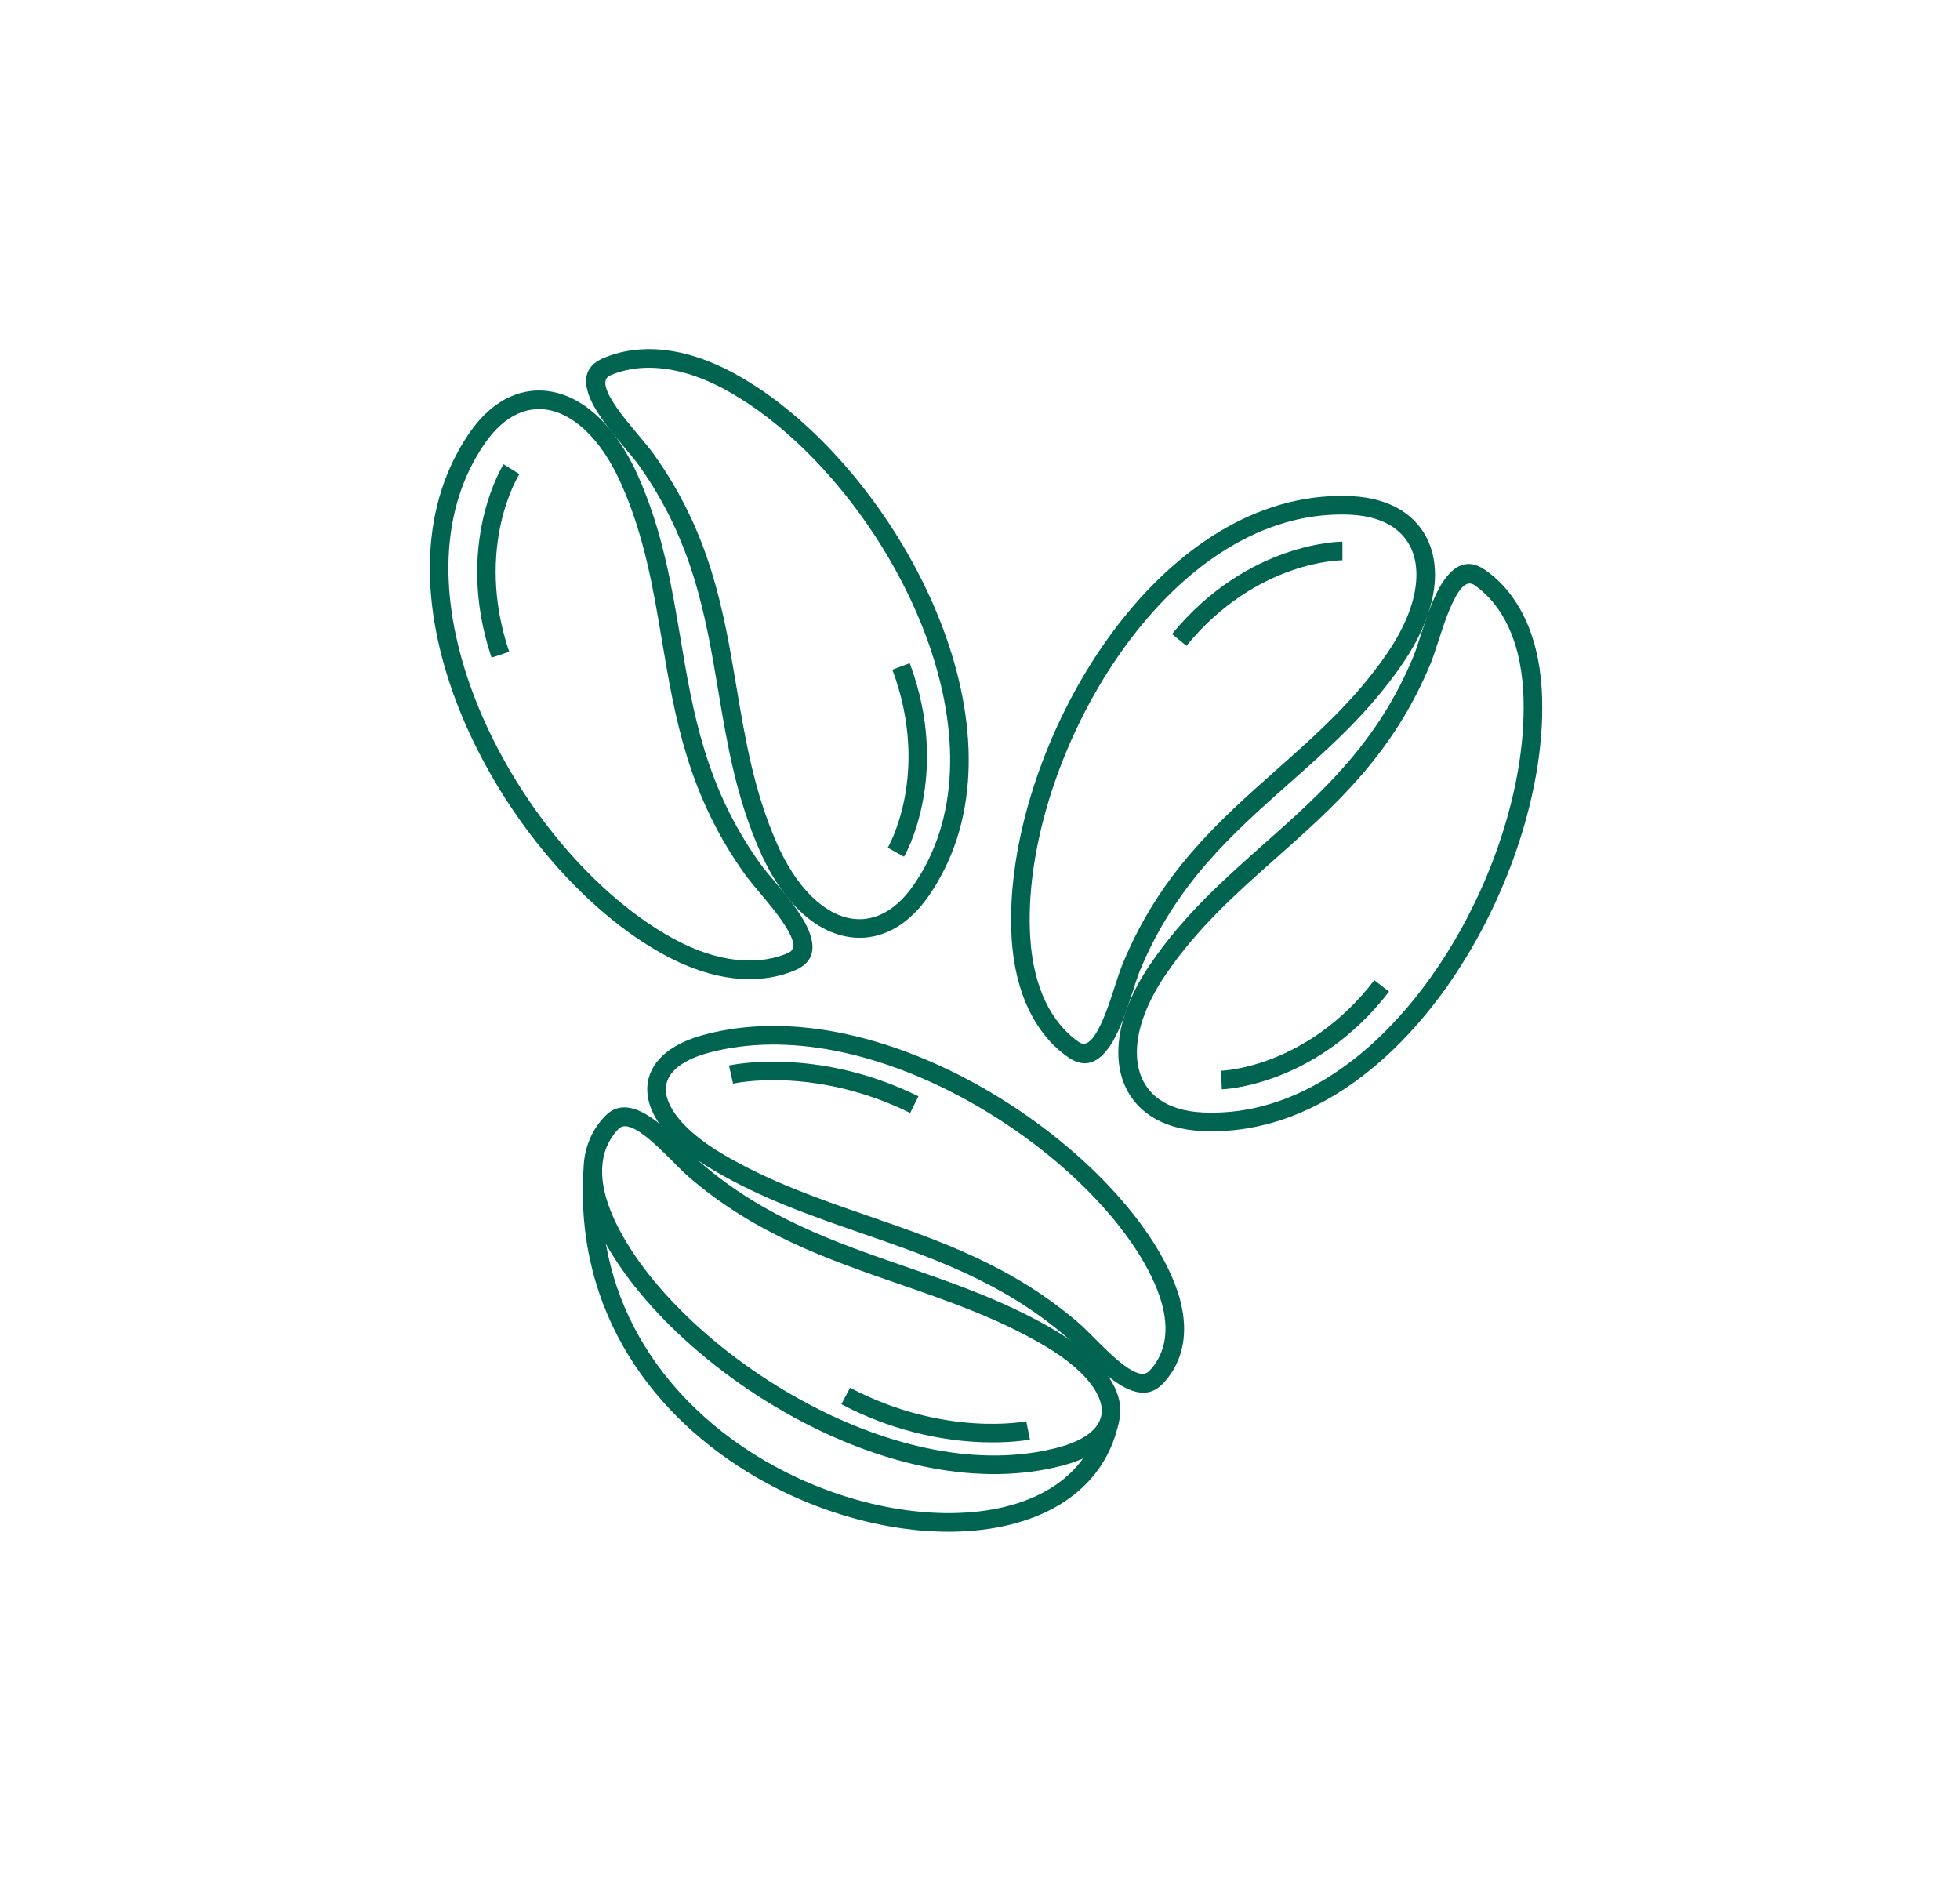
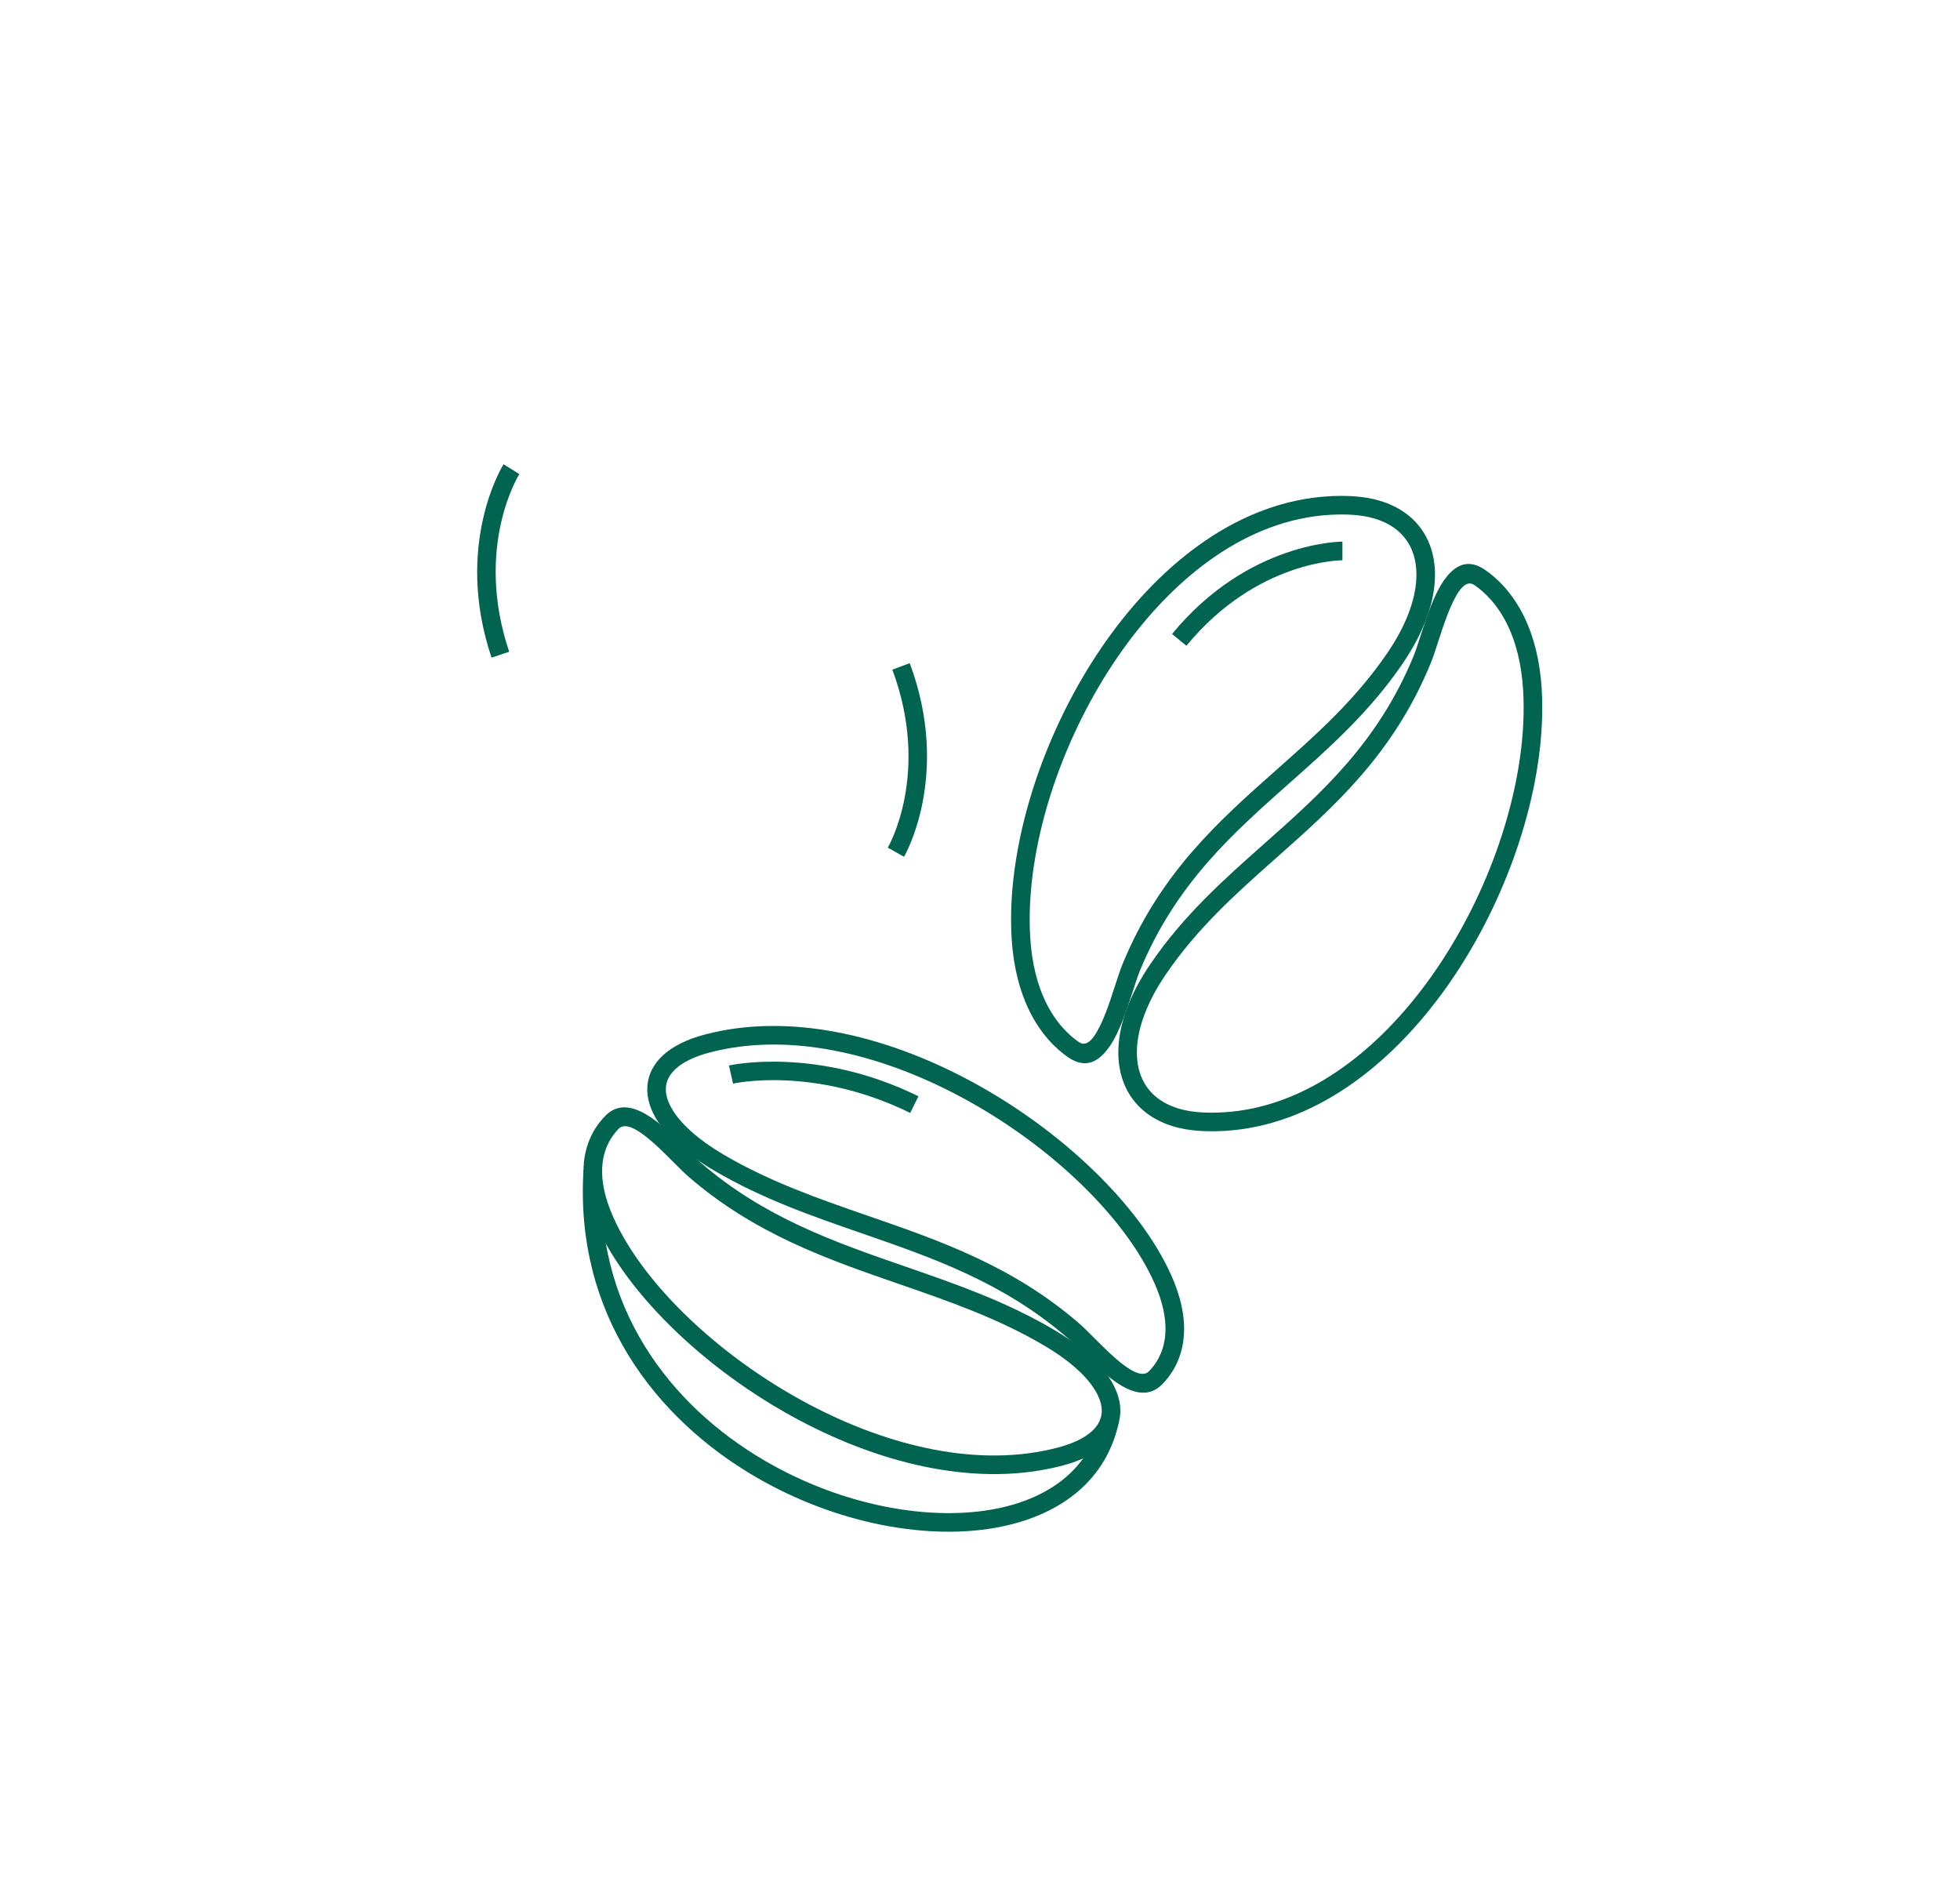
<svg xmlns="http://www.w3.org/2000/svg" version="1.0" preserveAspectRatio="xMidYMid meet" height="308" viewBox="0 0 240.75 231" zoomAndPan="magnify" width="321">
  <defs>
    <clipPath id="c9afc47ada">
-       <path clip-rule="nonzero" d="M 71 42.582 L 119 42.582 L 119 116 L 71 116 Z M 71 42.582" />
-     </clipPath>
+       </clipPath>
    <clipPath id="e62165fb38">
      <path clip-rule="nonzero" d="M 137 69 L 189.582 69 L 189.582 139 L 137 139 Z M 137 69" />
    </clipPath>
    <clipPath id="d74b820401">
      <path clip-rule="nonzero" d="M 71 143 L 138 143 L 138 188.68 L 71 188.68 Z M 71 143" />
    </clipPath>
  </defs>
  <g clip-path="url(#c9afc47ada)">
    <path fill-rule="nonzero" fill-opacity="1" d="M 74.059 44.004 C 75.621 43.32 78.242 42.582 81.766 43.004 C 84.156 43.289 86.984 44.117 90.199 45.867 C 91.449 46.551 92.676 47.312 93.871 48.141 C 102.449 54.102 110.445 64.191 115.012 75.129 C 119.617 86.16 120.758 98.09 115.559 107.629 C 115.098 108.473 114.602 109.285 114.066 110.055 C 112.586 112.184 110.871 113.641 109.051 114.441 C 107.566 115.098 106.012 115.312 104.453 115.105 C 102.922 114.906 101.398 114.293 99.953 113.289 C 97.445 111.547 95.129 108.594 93.336 104.52 C 90.414 97.883 89.316 91.355 88.219 84.816 C 86.68 75.66 85.133 66.469 78.438 57.102 C 78.043 56.551 77.426 55.816 76.746 55.008 C 75.23 53.199 73.402 51.023 72.543 49.062 C 71.598 46.906 71.711 45.035 74.059 44.004 Z M 81.496 45.277 C 78.477 44.914 76.277 45.527 74.973 46.098 C 74.195 46.438 74.227 47.215 74.637 48.152 C 75.359 49.801 77.074 51.844 78.5 53.543 C 79.199 54.375 79.836 55.129 80.297 55.777 C 87.301 65.574 88.891 75.023 90.473 84.441 C 91.547 90.836 92.621 97.215 95.43 103.598 C 97.047 107.27 99.086 109.898 101.262 111.41 C 102.41 112.207 103.59 112.691 104.75 112.844 C 105.887 112.996 107.031 112.832 108.129 112.348 C 109.57 111.715 110.957 110.52 112.188 108.746 C 112.699 108.012 113.156 107.273 113.559 106.535 C 118.383 97.68 117.266 86.453 112.902 76.004 C 108.5 65.461 100.809 55.746 92.566 50.02 C 91.402 49.211 90.242 48.492 89.105 47.871 C 86.188 46.281 83.641 45.531 81.496 45.277 Z M 81.496 45.277" fill="#006450" />
  </g>
-   <path fill-rule="nonzero" fill-opacity="1" d="M 97.727 119.137 C 96.164 119.82 93.547 120.559 90.02 120.137 C 87.629 119.848 84.801 119.023 81.59 117.273 C 80.34 116.59 79.109 115.828 77.914 115 C 69.336 109.039 61.34 98.949 56.773 88.012 C 52.168 76.98 51.027 65.051 56.227 55.512 C 56.688 54.668 57.184 53.855 57.719 53.086 C 59.199 50.957 60.914 49.5 62.734 48.699 C 64.223 48.043 65.773 47.828 67.332 48.035 C 68.867 48.238 70.387 48.848 71.832 49.852 C 74.34 51.598 76.656 54.547 78.449 58.621 C 81.371 65.262 82.469 71.785 83.57 78.324 C 85.109 87.48 86.656 96.672 93.352 106.039 C 93.766 106.621 94.371 107.34 95.035 108.133 C 96.559 109.941 98.387 112.117 99.246 114.078 C 100.188 116.234 100.074 118.105 97.727 119.137 Z M 90.289 117.863 C 93.309 118.227 95.512 117.613 96.812 117.043 C 97.59 116.703 97.559 115.926 97.152 114.992 C 96.426 113.344 94.711 111.301 93.285 109.602 C 92.574 108.75 91.93 107.98 91.488 107.363 C 84.488 97.57 82.898 88.117 81.312 78.703 C 80.238 72.305 79.168 65.926 76.355 59.543 C 74.738 55.867 72.699 53.242 70.527 51.73 C 69.375 50.934 68.195 50.449 67.035 50.297 C 65.898 50.148 64.758 50.309 63.656 50.793 C 62.215 51.426 60.828 52.621 59.598 54.395 C 59.086 55.129 58.629 55.867 58.23 56.605 C 53.402 65.461 54.52 76.688 58.887 87.137 C 63.289 97.68 70.977 107.395 79.223 113.121 C 80.383 113.93 81.543 114.648 82.68 115.27 C 85.598 116.859 88.145 117.609 90.289 117.863 Z M 90.289 117.863" fill="#006450" />
  <path fill-rule="nonzero" fill-opacity="1" d="M 109.047 104.109 C 109.062 104.082 114.375 95.051 109.609 82.246 L 111.746 81.449 C 116.891 95.273 111.059 105.199 111.043 105.227 Z M 109.047 104.109" fill="#006450" />
  <path fill-rule="nonzero" fill-opacity="1" d="M 63.793 58.227 C 63.777 58.254 58.188 67.098 62.543 80.047 L 60.379 80.773 C 55.68 66.793 61.836 57.047 61.852 57.02 Z M 63.793 58.227" fill="#006450" />
  <g clip-path="url(#e62165fb38)">
    <path fill-rule="nonzero" fill-opacity="1" d="M 182.391 69.977 C 183.801 70.938 185.812 72.766 187.328 75.984 C 188.352 78.172 189.152 81.004 189.371 84.648 C 189.453 86.043 189.457 87.488 189.387 88.969 C 188.883 99.402 184.562 111.531 177.715 121.199 C 170.801 130.953 161.289 138.246 150.445 138.895 C 149.512 138.949 148.562 138.957 147.602 138.91 C 145.004 138.785 142.863 138.105 141.215 136.984 C 139.871 136.07 138.863 134.867 138.215 133.438 C 137.578 132.035 137.293 130.422 137.379 128.668 C 137.523 125.613 138.797 122.082 141.305 118.402 C 145.383 112.41 150.332 108.02 155.297 103.617 C 162.242 97.461 169.215 91.277 173.609 80.633 C 173.871 79.996 174.164 79.094 174.488 78.094 C 175.219 75.844 176.098 73.133 177.297 71.375 C 178.629 69.426 180.273 68.531 182.391 69.977 Z M 185.262 76.953 C 183.969 74.203 182.281 72.664 181.105 71.863 C 180.402 71.383 179.762 71.82 179.184 72.66 C 178.168 74.156 177.344 76.688 176.66 78.793 C 176.324 79.836 176.02 80.781 175.719 81.5 C 171.125 92.633 163.953 98.992 156.809 105.328 C 151.957 109.629 147.117 113.918 143.191 119.688 C 140.93 123.008 139.785 126.129 139.656 128.773 C 139.59 130.168 139.809 131.426 140.293 132.496 C 140.773 133.543 141.516 134.426 142.504 135.098 C 143.809 135.984 145.551 136.527 147.707 136.629 C 148.578 136.672 149.449 136.664 150.312 136.613 C 160.379 136.012 169.309 129.113 175.852 119.875 C 182.457 110.551 186.621 98.883 187.105 88.859 C 187.172 87.469 187.168 86.105 187.09 84.781 C 186.891 81.457 186.176 78.902 185.262 76.953 Z M 185.262 76.953" fill="#006450" />
  </g>
  <path fill-rule="nonzero" fill-opacity="1" d="M 131.234 129.875 C 129.828 128.914 127.816 127.086 126.301 123.863 C 125.277 121.68 124.477 118.844 124.258 115.199 C 124.176 113.809 124.172 112.363 124.242 110.883 C 124.746 100.449 129.062 88.32 135.914 78.652 C 142.828 68.895 152.34 61.602 163.184 60.953 C 164.117 60.898 165.066 60.891 166.027 60.938 C 168.621 61.066 170.766 61.746 172.41 62.863 C 173.754 63.777 174.766 64.98 175.414 66.414 C 176.051 67.816 176.336 69.43 176.25 71.184 C 176.102 74.238 174.828 77.77 172.324 81.449 C 168.246 87.441 163.297 91.832 158.332 96.23 C 151.387 102.391 144.41 108.574 140.02 119.215 C 139.758 119.852 139.465 120.758 139.141 121.758 C 138.41 124.008 137.531 126.715 136.328 128.477 C 135 130.422 133.355 131.32 131.234 129.875 Z M 128.367 122.898 C 129.66 125.645 131.348 127.184 132.523 127.988 C 133.227 128.469 133.867 128.031 134.441 127.188 C 135.461 125.695 136.285 123.164 136.965 121.059 C 137.305 120.016 137.609 119.07 137.91 118.348 C 142.504 107.215 149.676 100.855 156.82 94.523 C 161.672 90.223 166.512 85.93 170.438 80.16 C 172.695 76.84 173.844 73.723 173.969 71.078 C 174.039 69.68 173.82 68.426 173.336 67.355 C 172.855 66.309 172.113 65.426 171.125 64.75 C 169.82 63.863 168.078 63.324 165.922 63.219 C 165.051 63.176 164.18 63.184 163.316 63.234 C 153.246 63.836 144.32 70.738 137.777 79.977 C 131.168 89.301 127.008 100.969 126.523 110.992 C 126.457 112.383 126.461 113.746 126.539 115.066 C 126.738 118.395 127.453 120.949 128.367 122.898 Z M 128.367 122.898" fill="#006450" />
-   <path fill-rule="nonzero" fill-opacity="1" d="M 149.988 131.508 C 150.016 131.508 160.48 131.223 168.812 120.391 L 170.621 121.785 C 161.629 133.473 150.109 133.785 150.078 133.789 Z M 149.988 131.508" fill="#006450" />
  <path fill-rule="nonzero" fill-opacity="1" d="M 164.891 68.812 C 164.859 68.812 154.398 68.762 145.727 79.316 L 143.965 77.867 C 153.328 66.469 164.855 66.523 164.891 66.523 Z M 164.891 68.812" fill="#006450" />
  <path fill-rule="nonzero" fill-opacity="1" d="M 75.992 138.633 C 75.223 139.41 74.242 140.785 74.008 142.898 C 73.84 144.426 74.055 146.34 74.996 148.695 C 78.301 156.98 87.895 166.418 99.395 172.492 C 109.172 177.656 120.285 180.352 129.996 177.773 C 131.867 177.277 133.25 176.586 134.145 175.758 C 134.883 175.074 135.277 174.293 135.328 173.457 C 135.379 172.566 135.055 171.57 134.363 170.512 C 133.242 168.797 131.199 166.988 128.238 165.246 C 122.551 161.902 116.523 159.812 110.484 157.723 C 101.625 154.656 92.73 151.574 84.582 144.527 C 84.047 144.062 83.434 143.445 82.754 142.766 C 80.461 140.469 77.312 137.309 75.992 138.633 Z M 71.734 142.648 C 72.043 139.879 73.344 138.059 74.375 137.023 C 77.309 134.074 81.398 138.176 84.371 141.156 C 85.023 141.809 85.613 142.398 86.074 142.801 C 93.895 149.562 102.578 152.57 111.227 155.566 C 117.375 157.695 123.516 159.824 129.391 163.281 C 132.676 165.211 134.973 167.27 136.277 169.262 C 137.242 170.734 137.688 172.203 137.605 173.586 C 137.523 175.023 136.883 176.328 135.691 177.434 C 134.523 178.512 132.816 179.387 130.578 179.984 C 120.258 182.723 108.559 179.918 98.328 174.512 C 86.379 168.203 76.367 158.297 72.875 149.539 C 71.777 146.785 71.531 144.504 71.734 142.648 Z M 71.734 142.648" fill="#006450" />
  <path fill-rule="nonzero" fill-opacity="1" d="M 141.125 168.422 C 141.898 167.645 142.875 166.27 143.109 164.156 C 143.277 162.629 143.062 160.715 142.125 158.359 C 138.82 150.074 129.223 140.637 117.723 134.562 C 107.949 129.398 96.836 126.703 87.121 129.281 C 85.25 129.777 83.867 130.469 82.973 131.297 C 82.234 131.98 81.84 132.762 81.793 133.602 C 81.738 134.488 82.062 135.484 82.754 136.543 C 83.875 138.258 85.918 140.066 88.879 141.809 C 94.566 145.152 100.594 147.242 106.633 149.332 C 115.492 152.398 124.387 155.48 132.535 162.527 C 133.07 162.988 133.684 163.609 134.363 164.289 C 136.656 166.586 139.809 169.746 141.125 168.422 Z M 145.383 164.406 C 145.078 167.176 143.773 168.996 142.746 170.031 C 139.809 172.984 135.719 168.883 132.746 165.898 C 132.094 165.246 131.504 164.652 131.043 164.254 C 123.219 157.492 114.539 154.484 105.891 151.488 C 99.742 149.359 93.602 147.23 87.727 143.773 C 84.441 141.844 82.145 139.785 80.84 137.793 C 79.875 136.32 79.43 134.852 79.512 133.469 C 79.594 132.031 80.234 130.727 81.426 129.621 C 82.594 128.543 84.301 127.664 86.539 127.07 C 96.859 124.332 108.559 127.137 118.789 132.543 C 130.738 138.852 140.75 148.758 144.242 157.516 C 145.34 160.27 145.586 162.551 145.383 164.406 Z M 145.383 164.406" fill="#006450" />
-   <path fill-rule="nonzero" fill-opacity="1" d="M 126.508 176.809 C 126.477 176.812 115.719 178.965 103.348 172.469 L 104.414 170.449 C 116.059 176.562 126.031 174.566 126.059 174.562 Z M 126.508 176.809" fill="#006450" />
  <path fill-rule="nonzero" fill-opacity="1" d="M 89.539 130.863 C 89.57 130.855 100.207 128.438 112.812 134.645 L 111.801 136.691 C 99.926 130.844 90.07 133.082 90.043 133.09 Z M 89.539 130.863" fill="#006450" />
  <g clip-path="url(#d74b820401)">
    <path fill-rule="nonzero" fill-opacity="1" d="M 73.953 143.844 C 72.922 160.473 82.266 172.613 94 179.438 C 98.703 182.176 103.789 184.062 108.75 185.047 C 113.684 186.023 118.477 186.109 122.617 185.25 C 129.07 183.906 133.949 180.25 135.227 174.086 L 137.461 174.543 C 135.973 181.727 130.414 185.961 123.082 187.484 C 118.637 188.41 113.531 188.324 108.309 187.289 C 103.113 186.262 97.781 184.281 92.855 181.418 C 80.453 174.199 70.578 161.348 71.672 143.711 Z M 73.953 143.844" fill="#006450" />
  </g>
</svg>